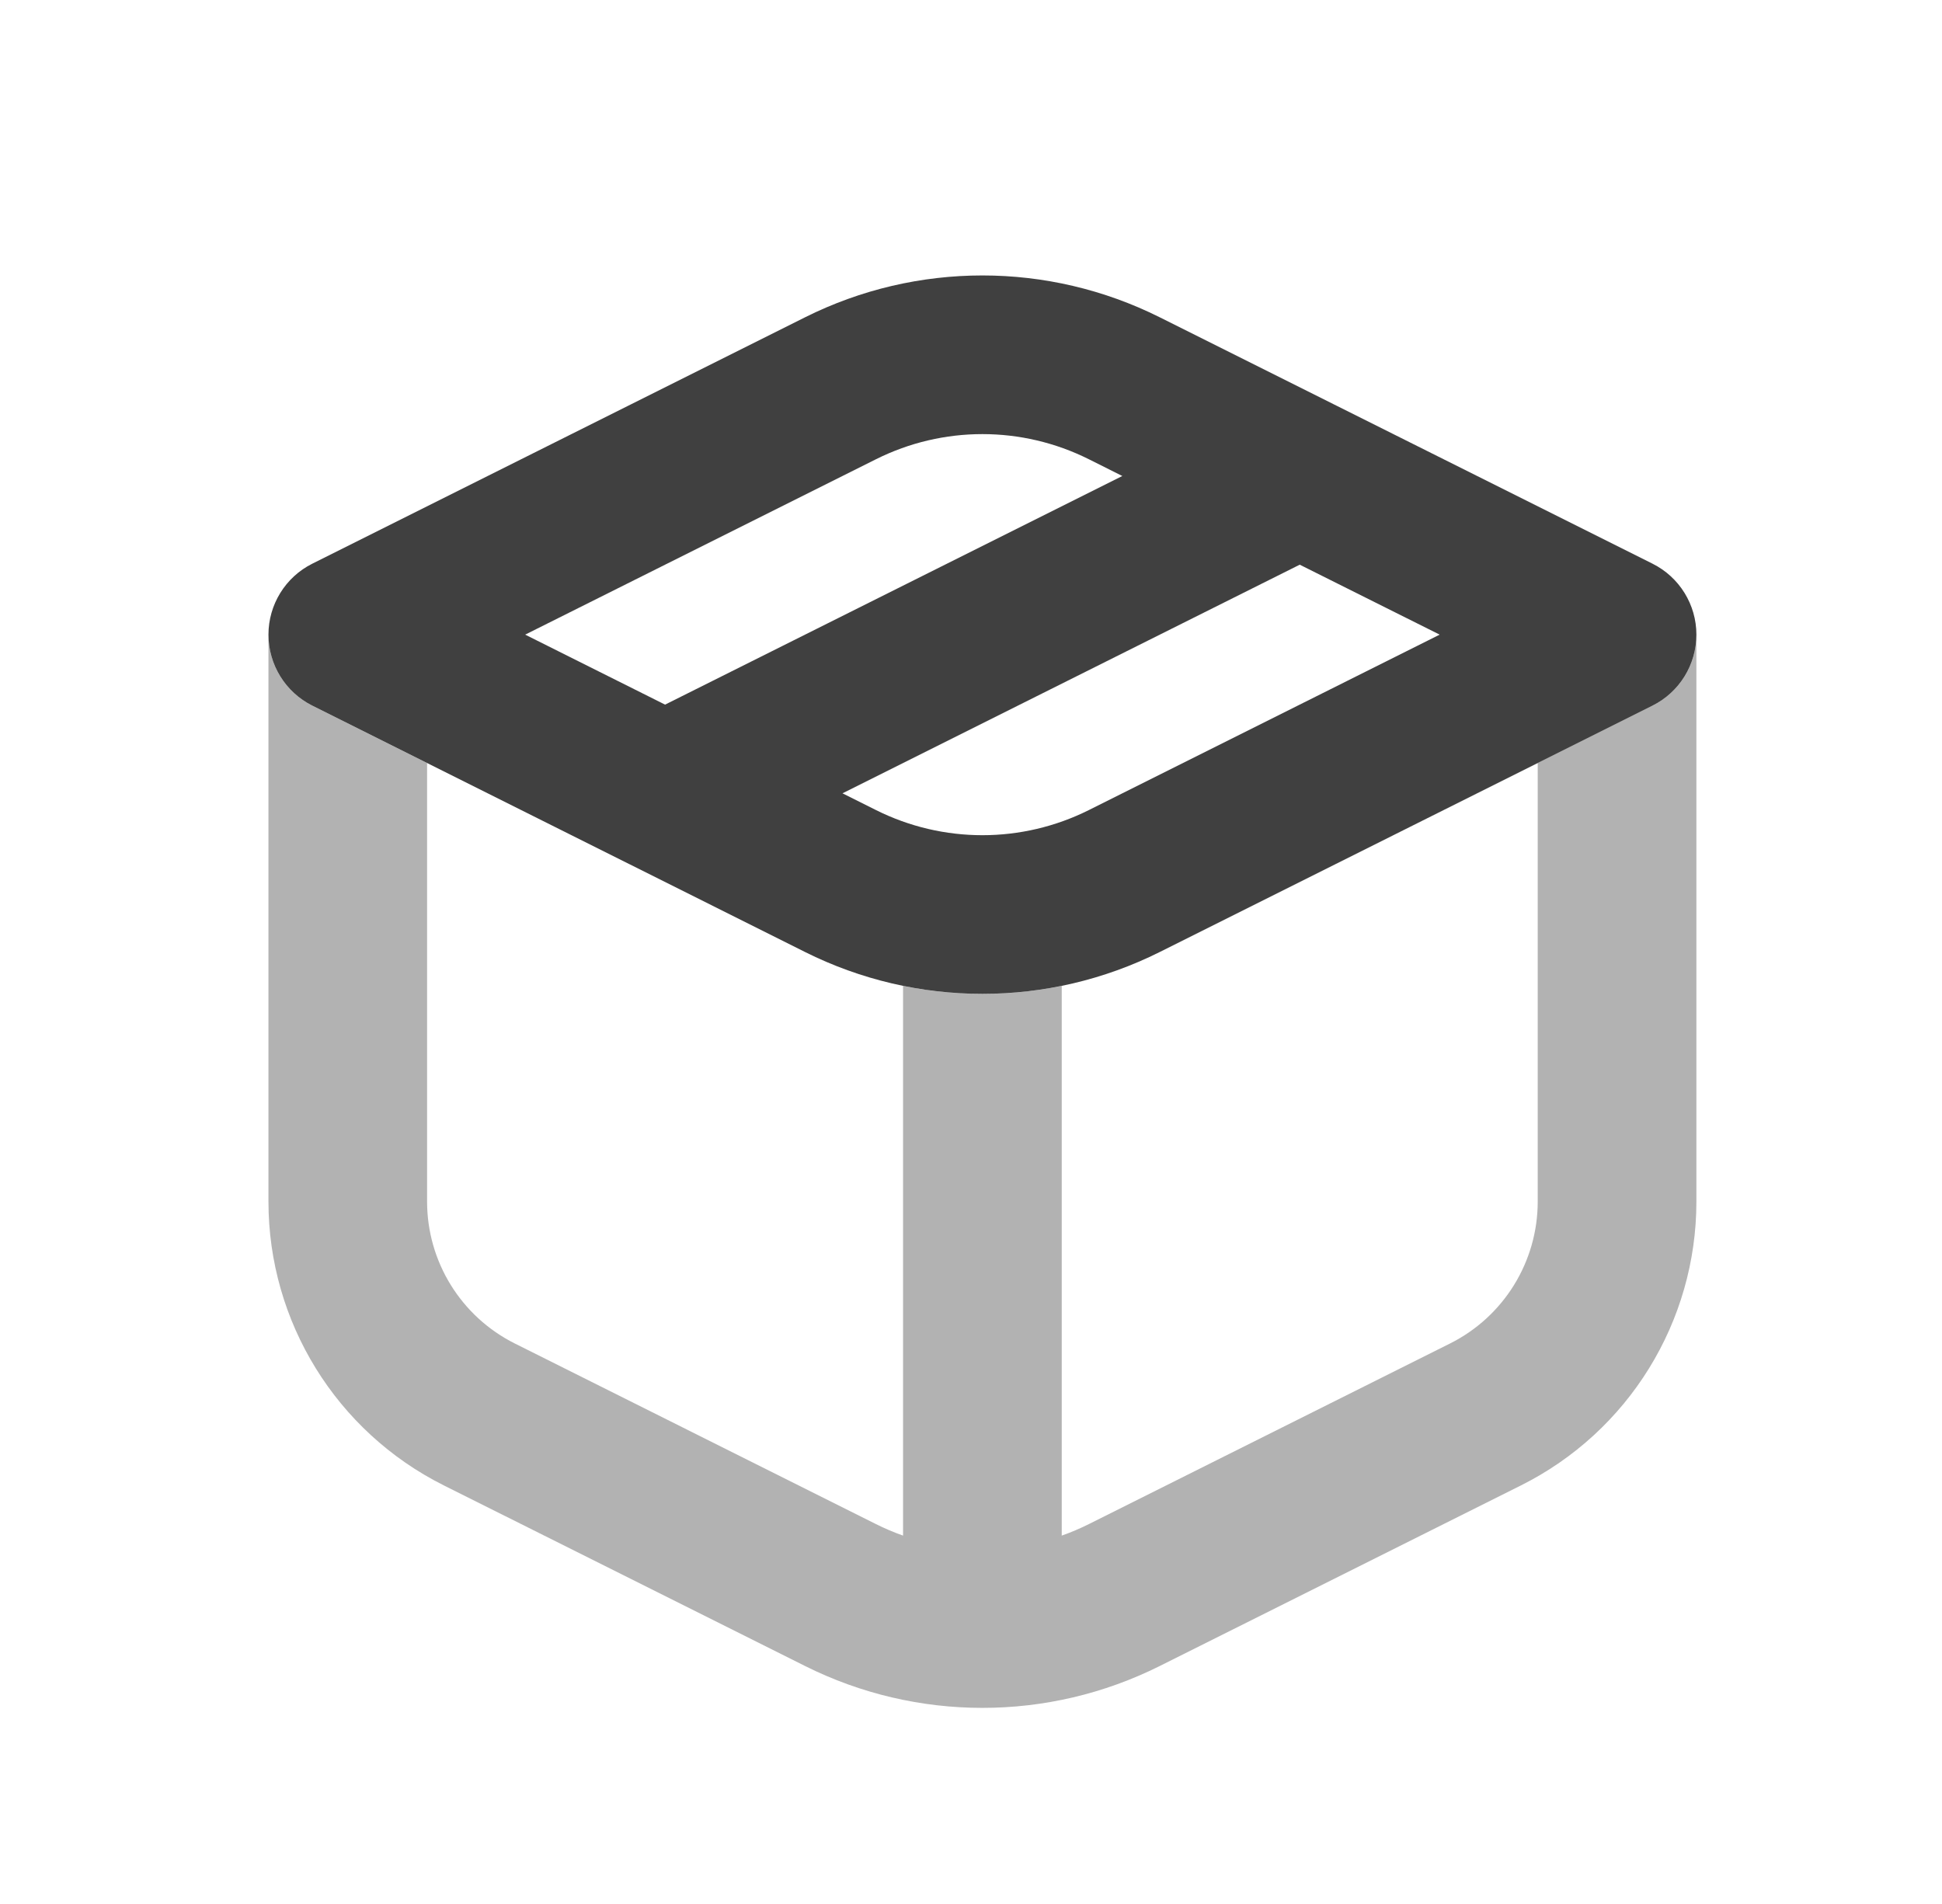
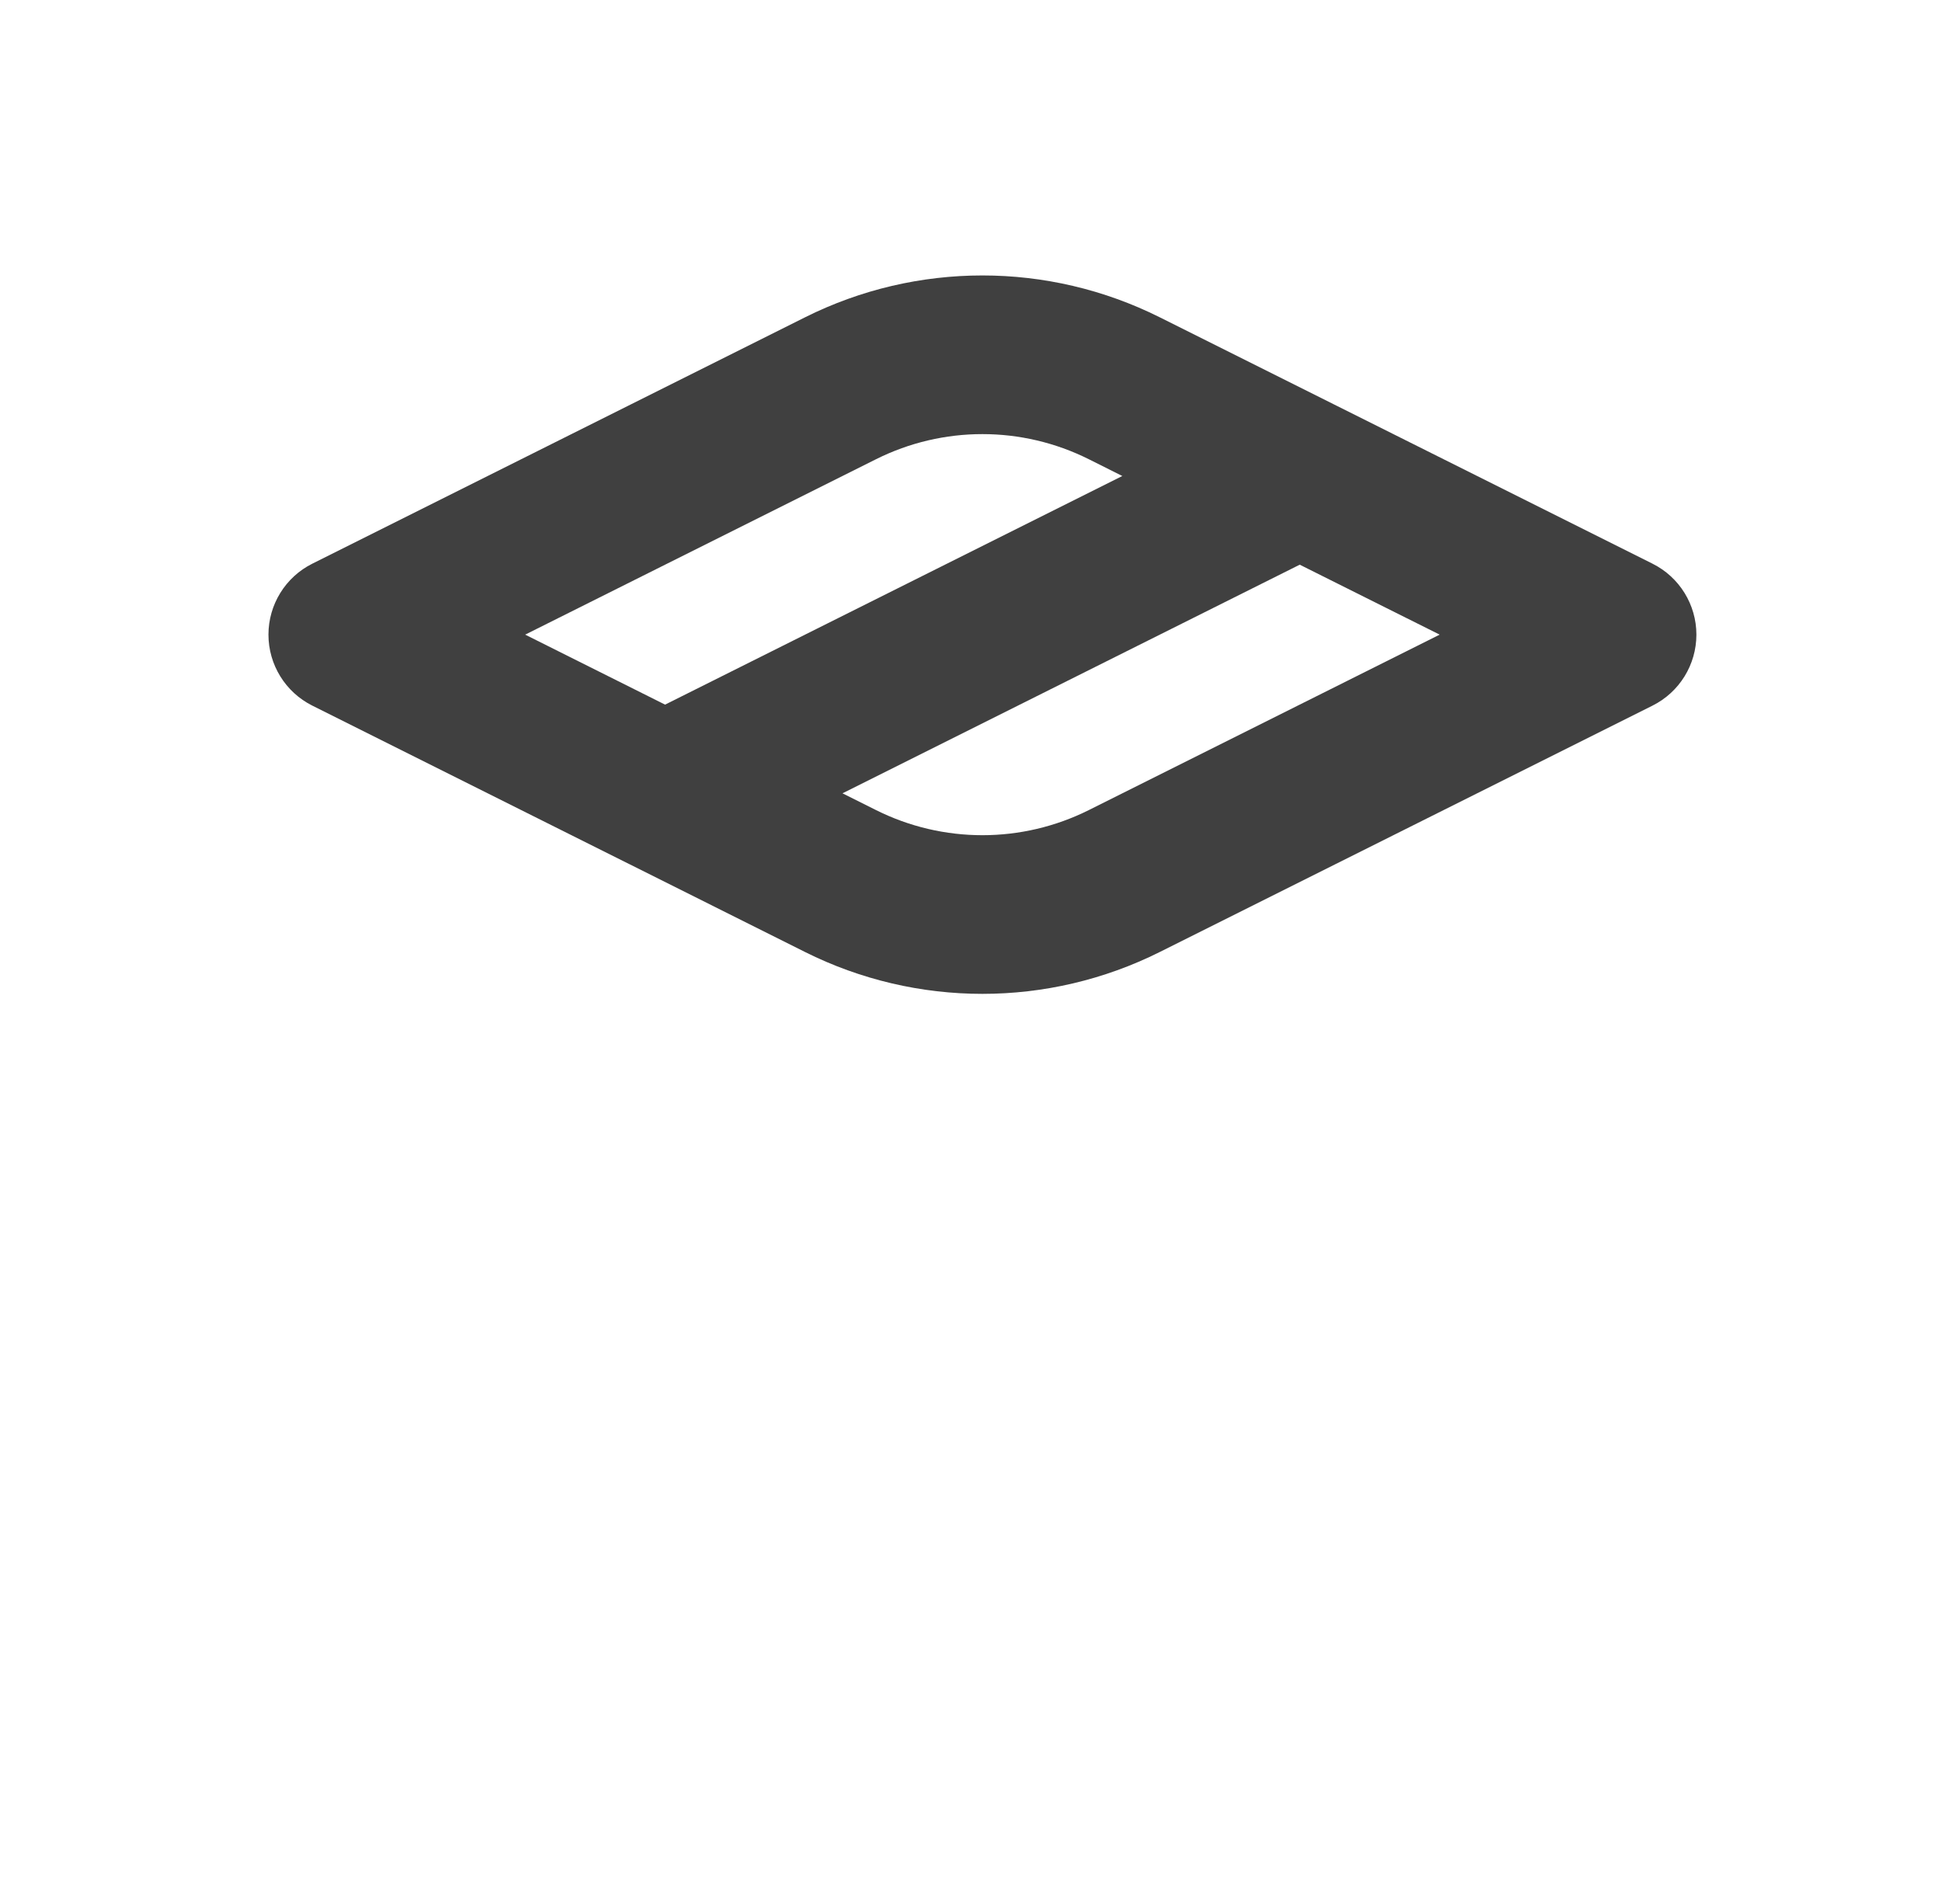
<svg xmlns="http://www.w3.org/2000/svg" width="51" height="50" viewBox="0 0 51 50" fill="none">
-   <path fill-rule="evenodd" clip-rule="evenodd" d="M7.05 16.667C7.05 17.456 7.496 18.177 8.201 18.53L11.216 20.038V31.554C11.216 33.133 12.108 34.575 13.52 35.281L23.005 40.024C23.237 40.14 23.475 40.241 23.716 40.326V25.89C25.091 26.17 26.509 26.17 27.883 25.89V40.326C28.125 40.241 28.363 40.14 28.595 40.024L38.08 35.281C39.492 34.575 40.383 33.133 40.383 31.554V20.038L43.398 18.53C44.104 18.177 44.55 17.456 44.55 16.667V31.554C44.55 34.711 42.767 37.596 39.943 39.008L30.458 43.75C27.526 45.217 24.074 45.217 21.141 43.75L11.656 39.008C8.833 37.596 7.05 34.711 7.05 31.554V16.667Z" fill="#404040" fill-opacity="0.4" />
  <path fill-rule="evenodd" clip-rule="evenodd" d="M23.005 12.06C24.764 11.18 26.835 11.18 28.595 12.06L29.474 12.5L17.466 18.504L13.792 16.666L23.005 12.06ZM16.522 22.69C16.529 22.694 16.537 22.698 16.545 22.701L21.141 25C24.074 26.466 27.526 26.466 30.458 25L43.398 18.53C44.104 18.177 44.55 17.456 44.55 16.666C44.55 15.877 44.104 15.156 43.398 14.803L35.092 10.65C35.075 10.641 35.057 10.632 35.04 10.624L30.458 8.333C27.526 6.867 24.074 6.867 21.141 8.333L8.201 14.803C7.496 15.156 7.05 15.877 7.05 16.666C7.05 17.456 7.496 18.177 8.201 18.53L16.522 22.69ZM34.133 14.829L37.808 16.666L28.595 21.273C26.835 22.153 24.764 22.153 23.005 21.273L22.125 20.833L34.133 14.829Z" fill="#404040" />
</svg>